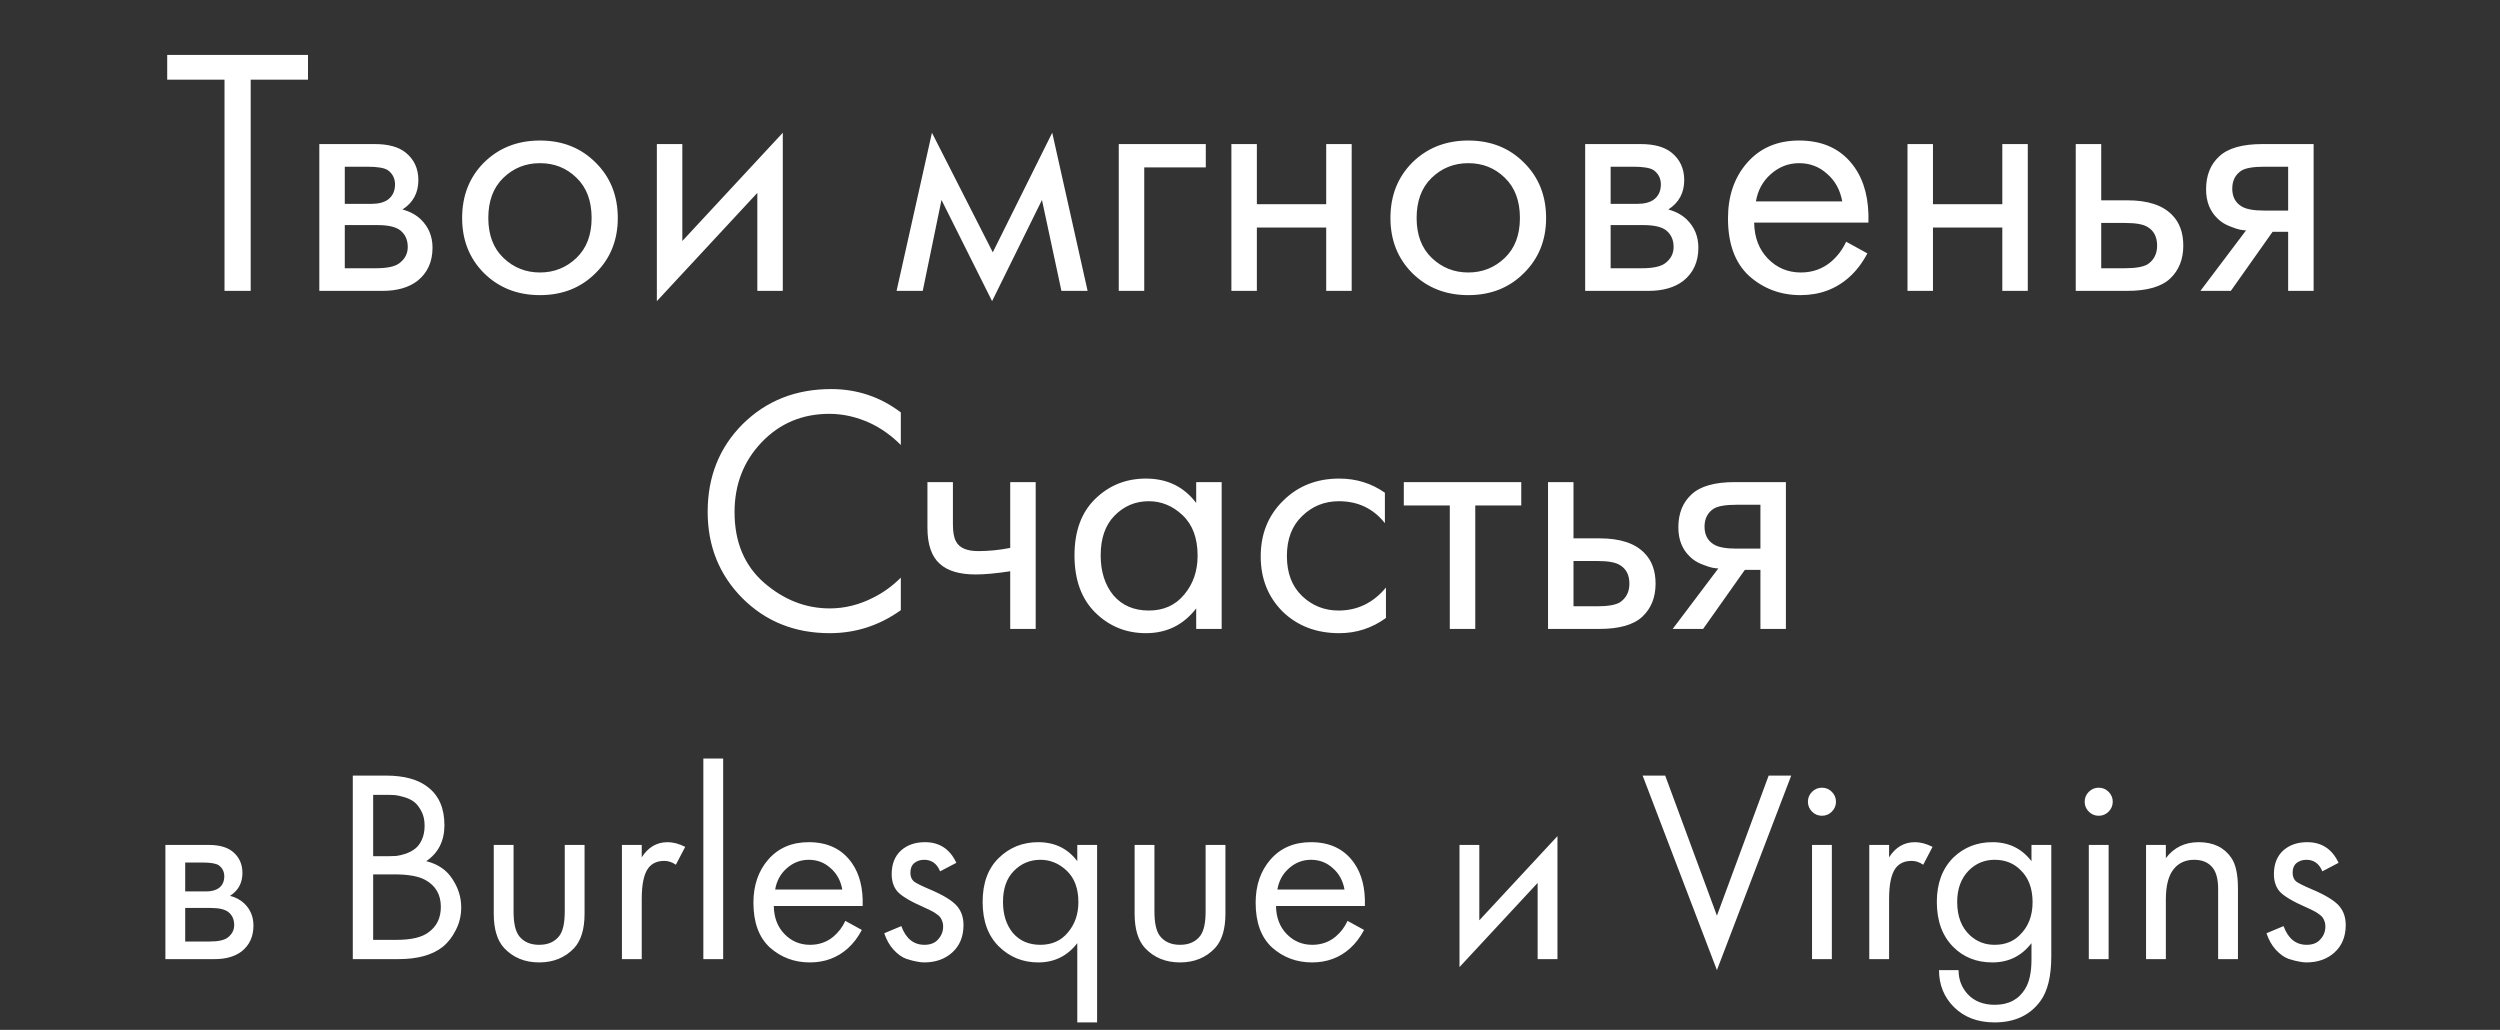
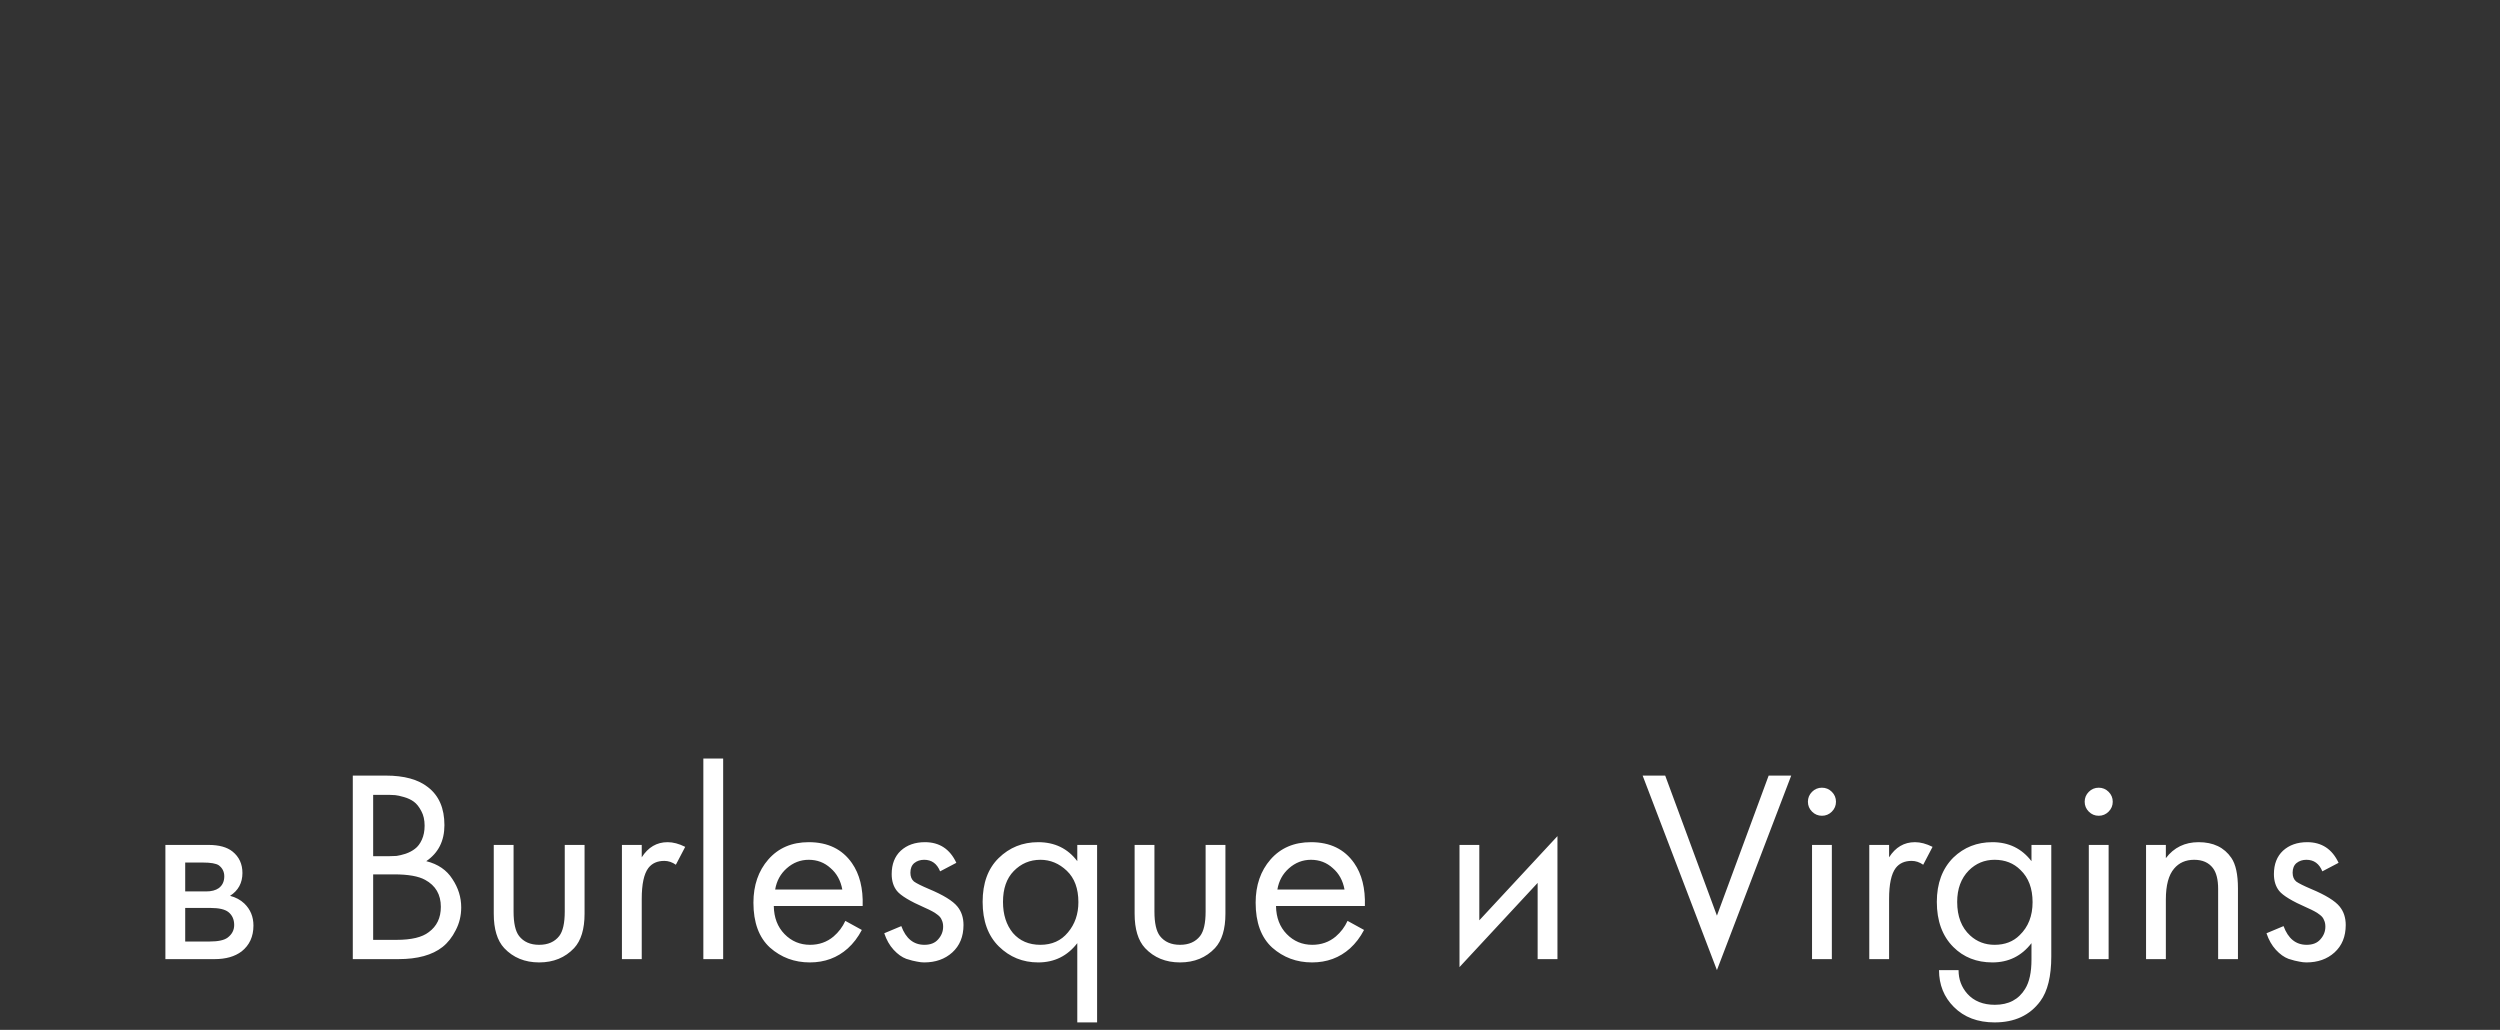
<svg xmlns="http://www.w3.org/2000/svg" width="318" height="131" viewBox="0 0 318 131" fill="none">
  <rect x="0" y="0" width="318" height="131" fill="#333333" stroke="none" />
-   <path d="M39.178 10.135H31.888V37H28.558V10.135H21.268V6.985H39.178V10.135ZM40.617 18.325H47.682C49.392 18.325 50.697 18.685 51.597 19.405C52.677 20.275 53.217 21.445 53.217 22.915C53.217 24.535 52.542 25.78 51.192 26.65C52.122 26.89 52.902 27.31 53.532 27.91C54.522 28.87 55.017 30.07 55.017 31.51C55.017 33.31 54.372 34.72 53.082 35.74C51.972 36.58 50.502 37 48.672 37H40.617V18.325ZM43.857 25.93H47.277C48.147 25.93 48.837 25.75 49.347 25.39C49.947 24.94 50.247 24.295 50.247 23.455C50.247 22.705 49.947 22.105 49.347 21.655C48.897 21.355 48.027 21.205 46.737 21.205H43.857V25.93ZM43.857 34.12H47.862C49.242 34.12 50.217 33.91 50.787 33.49C51.507 32.95 51.867 32.26 51.867 31.42C51.867 30.52 51.552 29.815 50.922 29.305C50.352 28.855 49.377 28.63 47.997 28.63H43.857V34.12ZM75.748 34.75C73.888 36.61 71.533 37.54 68.683 37.54C65.833 37.54 63.463 36.61 61.573 34.75C59.713 32.89 58.783 30.55 58.783 27.73C58.783 24.88 59.713 22.525 61.573 20.665C63.463 18.805 65.833 17.875 68.683 17.875C71.533 17.875 73.888 18.805 75.748 20.665C77.638 22.525 78.583 24.88 78.583 27.73C78.583 30.55 77.638 32.89 75.748 34.75ZM73.318 22.6C72.058 21.37 70.513 20.755 68.683 20.755C66.853 20.755 65.293 21.385 64.003 22.645C62.743 23.875 62.113 25.57 62.113 27.73C62.113 29.89 62.758 31.585 64.048 32.815C65.338 34.045 66.883 34.66 68.683 34.66C70.483 34.66 72.028 34.045 73.318 32.815C74.608 31.585 75.253 29.89 75.253 27.73C75.253 25.54 74.608 23.83 73.318 22.6ZM83.552 18.325H86.792V30.655L99.572 16.885V37H96.332V24.535L83.552 38.305V18.325ZM114.043 37L118.543 16.885L126.283 32.095L133.843 16.885L138.343 37H135.013L132.538 25.435L126.193 38.305L119.758 25.435L117.373 37H114.043ZM142.307 37V18.325H153.377V21.295H145.547V37H142.307ZM156.633 37V18.325H159.873V25.975H168.693V18.325H171.933V37H168.693V28.945H159.873V37H156.633ZM193.829 34.75C191.969 36.61 189.614 37.54 186.764 37.54C183.914 37.54 181.544 36.61 179.654 34.75C177.794 32.89 176.864 30.55 176.864 27.73C176.864 24.88 177.794 22.525 179.654 20.665C181.544 18.805 183.914 17.875 186.764 17.875C189.614 17.875 191.969 18.805 193.829 20.665C195.719 22.525 196.664 24.88 196.664 27.73C196.664 30.55 195.719 32.89 193.829 34.75ZM191.399 22.6C190.139 21.37 188.594 20.755 186.764 20.755C184.934 20.755 183.374 21.385 182.084 22.645C180.824 23.875 180.194 25.57 180.194 27.73C180.194 29.89 180.839 31.585 182.129 32.815C183.419 34.045 184.964 34.66 186.764 34.66C188.564 34.66 190.109 34.045 191.399 32.815C192.689 31.585 193.334 29.89 193.334 27.73C193.334 25.54 192.689 23.83 191.399 22.6ZM201.633 18.325H208.698C210.408 18.325 211.713 18.685 212.613 19.405C213.693 20.275 214.233 21.445 214.233 22.915C214.233 24.535 213.558 25.78 212.208 26.65C213.138 26.89 213.918 27.31 214.548 27.91C215.538 28.87 216.033 30.07 216.033 31.51C216.033 33.31 215.388 34.72 214.098 35.74C212.988 36.58 211.518 37 209.688 37H201.633V18.325ZM204.873 25.93H208.293C209.163 25.93 209.853 25.75 210.363 25.39C210.963 24.94 211.263 24.295 211.263 23.455C211.263 22.705 210.963 22.105 210.363 21.655C209.913 21.355 209.043 21.205 207.753 21.205H204.873V25.93ZM204.873 34.12H208.878C210.258 34.12 211.233 33.91 211.803 33.49C212.523 32.95 212.883 32.26 212.883 31.42C212.883 30.52 212.568 29.815 211.938 29.305C211.368 28.855 210.393 28.63 209.013 28.63H204.873V34.12ZM234.829 30.745L237.529 32.23C236.899 33.43 236.134 34.435 235.234 35.245C233.524 36.775 231.454 37.54 229.024 37.54C226.504 37.54 224.329 36.73 222.499 35.11C220.699 33.46 219.799 31.015 219.799 27.775C219.799 24.925 220.609 22.57 222.229 20.71C223.879 18.82 226.084 17.875 228.844 17.875C231.964 17.875 234.319 19.015 235.909 21.295C237.169 23.095 237.754 25.435 237.664 28.315H223.129C223.159 30.205 223.744 31.735 224.884 32.905C226.024 34.075 227.419 34.66 229.069 34.66C230.539 34.66 231.814 34.21 232.894 33.31C233.734 32.59 234.379 31.735 234.829 30.745ZM223.354 25.615H234.334C234.064 24.145 233.419 22.975 232.399 22.105C231.409 21.205 230.224 20.755 228.844 20.755C227.494 20.755 226.294 21.22 225.244 22.15C224.224 23.05 223.594 24.205 223.354 25.615ZM242.634 37V18.325H245.874V25.975H254.694V18.325H257.934V37H254.694V28.945H245.874V37H242.634ZM264.035 37V18.325H267.275V25.48H270.605C273.185 25.48 275.075 26.095 276.275 27.325C277.235 28.285 277.715 29.59 277.715 31.24C277.715 32.98 277.16 34.375 276.05 35.425C274.94 36.475 273.11 37 270.56 37H264.035ZM267.275 34.12H270.29C271.64 34.12 272.6 33.955 273.17 33.625C273.98 33.085 274.385 32.29 274.385 31.24C274.385 30.16 273.995 29.38 273.215 28.9C272.675 28.54 271.715 28.36 270.335 28.36H267.275V34.12ZM279.893 37L285.698 29.305C285.518 29.305 285.263 29.275 284.933 29.215C284.633 29.155 284.183 29.005 283.583 28.765C282.983 28.525 282.488 28.21 282.098 27.82C281.108 26.89 280.613 25.645 280.613 24.085C280.613 22.315 281.168 20.92 282.278 19.9C283.388 18.85 285.218 18.325 287.768 18.325H294.293V37H291.053V29.485H289.073L283.763 37H279.893ZM291.053 26.785V21.205H288.038C286.628 21.205 285.653 21.37 285.113 21.7C284.333 22.21 283.943 22.975 283.943 23.995C283.943 25.015 284.333 25.765 285.113 26.245C285.683 26.605 286.643 26.785 287.993 26.785H291.053ZM114.585 52.46V56.6C113.385 55.4 112.08 54.47 110.67 53.81C108.96 53.03 107.235 52.64 105.495 52.64C102.045 52.64 99.165 53.855 96.855 56.285C94.575 58.685 93.435 61.64 93.435 65.15C93.435 68.93 94.68 71.915 97.17 74.105C99.69 76.295 102.48 77.39 105.54 77.39C107.46 77.39 109.32 76.925 111.12 75.995C112.38 75.365 113.535 74.525 114.585 73.475V77.615C111.855 79.565 108.84 80.54 105.54 80.54C101.1 80.54 97.395 79.055 94.425 76.085C91.485 73.115 90.015 69.455 90.015 65.105C90.015 60.635 91.5 56.915 94.47 53.945C97.47 50.975 101.22 49.49 105.72 49.49C109.02 49.49 111.975 50.48 114.585 52.46ZM128.5 80V72.665C126.73 72.935 125.26 73.07 124.09 73.07C122.05 73.07 120.535 72.62 119.545 71.72C118.495 70.79 117.97 69.26 117.97 67.13V61.325H121.21V66.68C121.21 67.7 121.345 68.435 121.615 68.885C122.035 69.695 122.98 70.1 124.45 70.1C125.77 70.1 127.12 69.965 128.5 69.695V61.325H131.74V80H128.5ZM152.156 63.98V61.325H155.396V80H152.156V77.39C150.536 79.49 148.406 80.54 145.766 80.54C143.246 80.54 141.101 79.67 139.331 77.93C137.561 76.19 136.676 73.76 136.676 70.64C136.676 67.58 137.546 65.195 139.286 63.485C141.056 61.745 143.216 60.875 145.766 60.875C148.466 60.875 150.596 61.91 152.156 63.98ZM146.126 63.755C144.416 63.755 142.961 64.37 141.761 65.6C140.591 66.8 140.006 68.48 140.006 70.64C140.006 72.71 140.546 74.405 141.626 75.725C142.736 77.015 144.236 77.66 146.126 77.66C148.016 77.66 149.516 76.985 150.626 75.635C151.766 74.285 152.336 72.635 152.336 70.685C152.336 68.465 151.706 66.755 150.446 65.555C149.186 64.355 147.746 63.755 146.126 63.755ZM176.158 62.675V66.545C174.688 64.685 172.738 63.755 170.308 63.755C168.478 63.755 166.918 64.385 165.628 65.645C164.338 66.875 163.693 68.57 163.693 70.73C163.693 72.89 164.338 74.585 165.628 75.815C166.918 77.045 168.463 77.66 170.263 77.66C172.663 77.66 174.673 76.685 176.293 74.735V78.605C174.523 79.895 172.543 80.54 170.353 80.54C167.443 80.54 165.043 79.625 163.153 77.795C161.293 75.935 160.363 73.595 160.363 70.775C160.363 67.925 161.308 65.57 163.198 63.71C165.088 61.82 167.473 60.875 170.353 60.875C172.513 60.875 174.448 61.475 176.158 62.675ZM193.504 64.295H187.654V80H184.414V64.295H178.564V61.325H193.504V64.295ZM196.909 80V61.325H200.149V68.48H203.479C206.059 68.48 207.949 69.095 209.149 70.325C210.109 71.285 210.589 72.59 210.589 74.24C210.589 75.98 210.034 77.375 208.924 78.425C207.814 79.475 205.984 80 203.434 80H196.909ZM200.149 77.12H203.164C204.514 77.12 205.474 76.955 206.044 76.625C206.854 76.085 207.259 75.29 207.259 74.24C207.259 73.16 206.869 72.38 206.089 71.9C205.549 71.54 204.589 71.36 203.209 71.36H200.149V77.12ZM212.766 80L218.571 72.305C218.391 72.305 218.136 72.275 217.806 72.215C217.506 72.155 217.056 72.005 216.456 71.765C215.856 71.525 215.361 71.21 214.971 70.82C213.981 69.89 213.486 68.645 213.486 67.085C213.486 65.315 214.041 63.92 215.151 62.9C216.261 61.85 218.091 61.325 220.641 61.325H227.166V80H223.926V72.485H221.946L216.636 80H212.766ZM223.926 69.785V64.205H220.911C219.501 64.205 218.526 64.37 217.986 64.7C217.206 65.21 216.816 65.975 216.816 66.995C216.816 68.015 217.206 68.765 217.986 69.245C218.556 69.605 219.516 69.785 220.866 69.785H223.926Z" fill="white" />
  <path d="M21.038 107.475H26.533C27.863 107.475 28.878 107.755 29.578 108.315C30.418 108.992 30.838 109.902 30.838 111.045C30.838 112.305 30.313 113.273 29.263 113.95C29.986 114.137 30.593 114.463 31.083 114.93C31.853 115.677 32.238 116.61 32.238 117.73C32.238 119.13 31.736 120.227 30.733 121.02C29.87 121.673 28.727 122 27.303 122H21.038V107.475ZM23.558 113.39H26.218C26.895 113.39 27.431 113.25 27.828 112.97C28.295 112.62 28.528 112.118 28.528 111.465C28.528 110.882 28.295 110.415 27.828 110.065C27.478 109.832 26.802 109.715 25.798 109.715H23.558V113.39ZM23.558 119.76H26.673C27.747 119.76 28.505 119.597 28.948 119.27C29.508 118.85 29.788 118.313 29.788 117.66C29.788 116.96 29.543 116.412 29.053 116.015C28.61 115.665 27.852 115.49 26.778 115.49H23.558V119.76ZM44.876 98.655H49.076C51.41 98.655 53.194 99.145 54.431 100.125C55.831 101.198 56.531 102.808 56.531 104.955C56.531 106.962 55.761 108.49 54.221 109.54C55.715 109.913 56.823 110.672 57.546 111.815C58.293 112.935 58.666 114.137 58.666 115.42C58.666 116.47 58.433 117.438 57.966 118.325C57.523 119.212 56.963 119.923 56.286 120.46C54.98 121.487 53.113 122 50.686 122H44.876V98.655ZM47.466 101.105V108.91H49.426C49.776 108.91 50.114 108.898 50.441 108.875C50.768 108.828 51.153 108.735 51.596 108.595C52.063 108.432 52.459 108.222 52.786 107.965C53.136 107.708 53.428 107.323 53.661 106.81C53.895 106.297 54.011 105.702 54.011 105.025C54.011 104.302 53.871 103.683 53.591 103.17C53.311 102.633 52.996 102.237 52.646 101.98C52.296 101.723 51.876 101.525 51.386 101.385C50.896 101.245 50.523 101.163 50.266 101.14C50.01 101.117 49.753 101.105 49.496 101.105H47.466ZM47.466 111.22V119.55H50.441C52.331 119.55 53.696 119.223 54.536 118.57C55.563 117.823 56.076 116.75 56.076 115.35C56.076 113.787 55.411 112.643 54.081 111.92C53.241 111.453 51.923 111.22 50.126 111.22H47.466ZM65.326 107.475V115.945C65.326 117.415 65.559 118.453 66.026 119.06C66.609 119.807 67.461 120.18 68.581 120.18C69.701 120.18 70.552 119.807 71.136 119.06C71.602 118.453 71.836 117.415 71.836 115.945V107.475H74.356V116.225C74.356 118.185 73.912 119.643 73.026 120.6C71.882 121.813 70.401 122.42 68.581 122.42C66.761 122.42 65.279 121.813 64.136 120.6C63.249 119.643 62.806 118.185 62.806 116.225V107.475H65.326ZM79.109 122V107.475H81.629V109.05C82.446 107.767 83.543 107.125 84.919 107.125C85.62 107.125 86.366 107.323 87.159 107.72L85.969 109.995C85.503 109.668 85.013 109.505 84.499 109.505C83.613 109.505 82.936 109.808 82.469 110.415C81.909 111.162 81.629 112.468 81.629 114.335V122H79.109ZM89.466 96.485H91.986V122H89.466V96.485ZM107.526 117.135L109.626 118.29C109.136 119.223 108.541 120.005 107.841 120.635C106.511 121.825 104.901 122.42 103.011 122.42C101.051 122.42 99.359 121.79 97.936 120.53C96.536 119.247 95.836 117.345 95.836 114.825C95.836 112.608 96.466 110.777 97.726 109.33C99.01 107.86 100.725 107.125 102.871 107.125C105.298 107.125 107.13 108.012 108.366 109.785C109.346 111.185 109.801 113.005 109.731 115.245H98.426C98.45 116.715 98.904 117.905 99.791 118.815C100.678 119.725 101.763 120.18 103.046 120.18C104.19 120.18 105.181 119.83 106.021 119.13C106.675 118.57 107.176 117.905 107.526 117.135ZM98.601 113.145H107.141C106.931 112.002 106.43 111.092 105.636 110.415C104.866 109.715 103.945 109.365 102.871 109.365C101.821 109.365 100.888 109.727 100.071 110.45C99.278 111.15 98.788 112.048 98.601 113.145ZM121.647 109.75L119.582 110.835C119.185 109.855 118.508 109.365 117.552 109.365C117.062 109.365 116.642 109.505 116.292 109.785C115.965 110.065 115.802 110.473 115.802 111.01C115.802 111.5 115.953 111.873 116.257 112.13C116.583 112.363 117.213 112.678 118.147 113.075C119.99 113.845 121.203 114.592 121.787 115.315C122.3 115.945 122.557 116.727 122.557 117.66C122.557 119.13 122.078 120.297 121.122 121.16C120.188 122 118.998 122.42 117.552 122.42C117.272 122.42 116.968 122.385 116.642 122.315C116.315 122.268 115.86 122.152 115.277 121.965C114.717 121.755 114.18 121.37 113.667 120.81C113.153 120.25 112.757 119.55 112.477 118.71L114.647 117.8C115.23 119.387 116.21 120.18 117.587 120.18C118.357 120.18 118.94 119.947 119.337 119.48C119.757 119.013 119.967 118.477 119.967 117.87C119.967 117.543 119.908 117.263 119.792 117.03C119.698 116.773 119.523 116.552 119.267 116.365C119.033 116.178 118.8 116.027 118.567 115.91C118.357 115.793 118.042 115.642 117.622 115.455C115.755 114.638 114.577 113.927 114.087 113.32C113.643 112.76 113.422 112.048 113.422 111.185C113.422 109.925 113.807 108.933 114.577 108.21C115.37 107.487 116.397 107.125 117.657 107.125C119.5 107.125 120.83 108 121.647 109.75ZM137.031 109.54V107.475H139.551V130.05H137.031V119.97C135.771 121.603 134.115 122.42 132.061 122.42C130.101 122.42 128.433 121.743 127.056 120.39C125.68 119.037 124.991 117.147 124.991 114.72C124.991 112.34 125.668 110.485 127.021 109.155C128.398 107.802 130.078 107.125 132.061 107.125C134.161 107.125 135.818 107.93 137.031 109.54ZM132.341 109.365C131.011 109.365 129.88 109.843 128.946 110.8C128.036 111.733 127.581 113.04 127.581 114.72C127.581 116.33 128.001 117.648 128.841 118.675C129.705 119.678 130.871 120.18 132.341 120.18C133.811 120.18 134.978 119.655 135.841 118.605C136.728 117.555 137.171 116.272 137.171 114.755C137.171 113.028 136.681 111.698 135.701 110.765C134.721 109.832 133.601 109.365 132.341 109.365ZM146.844 107.475V115.945C146.844 117.415 147.078 118.453 147.544 119.06C148.128 119.807 148.979 120.18 150.099 120.18C151.219 120.18 152.071 119.807 152.654 119.06C153.121 118.453 153.354 117.415 153.354 115.945V107.475H155.874V116.225C155.874 118.185 155.431 119.643 154.544 120.6C153.401 121.813 151.919 122.42 150.099 122.42C148.279 122.42 146.798 121.813 145.654 120.6C144.768 119.643 144.324 118.185 144.324 116.225V107.475H146.844ZM171.408 117.135L173.508 118.29C173.018 119.223 172.423 120.005 171.723 120.635C170.393 121.825 168.783 122.42 166.893 122.42C164.933 122.42 163.241 121.79 161.818 120.53C160.418 119.247 159.718 117.345 159.718 114.825C159.718 112.608 160.348 110.777 161.608 109.33C162.891 107.86 164.606 107.125 166.753 107.125C169.18 107.125 171.011 108.012 172.248 109.785C173.228 111.185 173.683 113.005 173.613 115.245H162.308C162.331 116.715 162.786 117.905 163.673 118.815C164.56 119.725 165.645 120.18 166.928 120.18C168.071 120.18 169.063 119.83 169.903 119.13C170.556 118.57 171.058 117.905 171.408 117.135ZM162.483 113.145H171.023C170.813 112.002 170.311 111.092 169.518 110.415C168.748 109.715 167.826 109.365 166.753 109.365C165.703 109.365 164.77 109.727 163.953 110.45C163.16 111.15 162.67 112.048 162.483 113.145ZM185.648 107.475H188.168V117.065L198.108 106.355V122H195.588V112.305L185.648 123.015V107.475ZM208.943 98.655H211.813L218.393 116.47L224.973 98.655H227.843L218.393 123.4L208.943 98.655ZM230.491 107.475H233.011V122H230.491V107.475ZM230.491 103.24C230.141 102.89 229.966 102.47 229.966 101.98C229.966 101.49 230.141 101.07 230.491 100.72C230.841 100.37 231.261 100.195 231.751 100.195C232.241 100.195 232.661 100.37 233.011 100.72C233.361 101.07 233.536 101.49 233.536 101.98C233.536 102.47 233.361 102.89 233.011 103.24C232.661 103.59 232.241 103.765 231.751 103.765C231.261 103.765 230.841 103.59 230.491 103.24ZM237.772 122V107.475H240.292V109.05C241.108 107.767 242.205 107.125 243.582 107.125C244.282 107.125 245.028 107.323 245.822 107.72L244.632 109.995C244.165 109.668 243.675 109.505 243.162 109.505C242.275 109.505 241.598 109.808 241.132 110.415C240.572 111.162 240.292 112.468 240.292 114.335V122H237.772ZM258.404 109.54V107.475H260.924V121.65C260.924 124.193 260.457 126.095 259.524 127.355C258.194 129.152 256.257 130.05 253.714 130.05C251.567 130.05 249.84 129.397 248.534 128.09C247.274 126.83 246.644 125.267 246.644 123.4H249.129C249.129 124.567 249.502 125.57 250.249 126.41C251.089 127.343 252.255 127.81 253.749 127.81C255.499 127.81 256.782 127.133 257.599 125.78C258.135 124.917 258.404 123.68 258.404 122.07V119.97C257.144 121.603 255.487 122.42 253.434 122.42C251.427 122.42 249.77 121.767 248.464 120.46C247.064 119.06 246.364 117.147 246.364 114.72C246.364 112.363 247.064 110.485 248.464 109.085C249.817 107.778 251.474 107.125 253.434 107.125C255.51 107.125 257.167 107.93 258.404 109.54ZM253.714 109.365C252.43 109.365 251.334 109.82 250.424 110.73C249.444 111.733 248.954 113.063 248.954 114.72C248.954 116.563 249.502 117.987 250.599 118.99C251.462 119.783 252.5 120.18 253.714 120.18C255.02 120.18 256.082 119.772 256.899 118.955C257.995 117.905 258.544 116.505 258.544 114.755C258.544 113.005 258.03 111.64 257.004 110.66C256.14 109.797 255.044 109.365 253.714 109.365ZM265.696 107.475H268.216V122H265.696V107.475ZM265.696 103.24C265.346 102.89 265.171 102.47 265.171 101.98C265.171 101.49 265.346 101.07 265.696 100.72C266.046 100.37 266.466 100.195 266.956 100.195C267.446 100.195 267.866 100.37 268.216 100.72C268.566 101.07 268.741 101.49 268.741 101.98C268.741 102.47 268.566 102.89 268.216 103.24C267.866 103.59 267.446 103.765 266.956 103.765C266.466 103.765 266.046 103.59 265.696 103.24ZM272.977 122V107.475H275.497V109.155C276.523 107.802 277.912 107.125 279.662 107.125C281.528 107.125 282.917 107.79 283.827 109.12C284.387 109.937 284.667 111.232 284.667 113.005V122H282.147V113.075C282.147 111.885 281.925 110.998 281.482 110.415C280.945 109.715 280.152 109.365 279.102 109.365C278.028 109.365 277.177 109.738 276.547 110.485C275.847 111.302 275.497 112.608 275.497 114.405V122H272.977ZM297.467 109.75L295.402 110.835C295.005 109.855 294.329 109.365 293.372 109.365C292.882 109.365 292.462 109.505 292.112 109.785C291.785 110.065 291.622 110.473 291.622 111.01C291.622 111.5 291.774 111.873 292.077 112.13C292.404 112.363 293.034 112.678 293.967 113.075C295.81 113.845 297.024 114.592 297.607 115.315C298.12 115.945 298.377 116.727 298.377 117.66C298.377 119.13 297.899 120.297 296.942 121.16C296.009 122 294.819 122.42 293.372 122.42C293.092 122.42 292.789 122.385 292.462 122.315C292.135 122.268 291.68 122.152 291.097 121.965C290.537 121.755 290 121.37 289.487 120.81C288.974 120.25 288.577 119.55 288.297 118.71L290.467 117.8C291.05 119.387 292.03 120.18 293.407 120.18C294.177 120.18 294.76 119.947 295.157 119.48C295.577 119.013 295.787 118.477 295.787 117.87C295.787 117.543 295.729 117.263 295.612 117.03C295.519 116.773 295.344 116.552 295.087 116.365C294.854 116.178 294.62 116.027 294.387 115.91C294.177 115.793 293.862 115.642 293.442 115.455C291.575 114.638 290.397 113.927 289.907 113.32C289.464 112.76 289.242 112.048 289.242 111.185C289.242 109.925 289.627 108.933 290.397 108.21C291.19 107.487 292.217 107.125 293.477 107.125C295.32 107.125 296.65 108 297.467 109.75Z" fill="white" />
</svg>